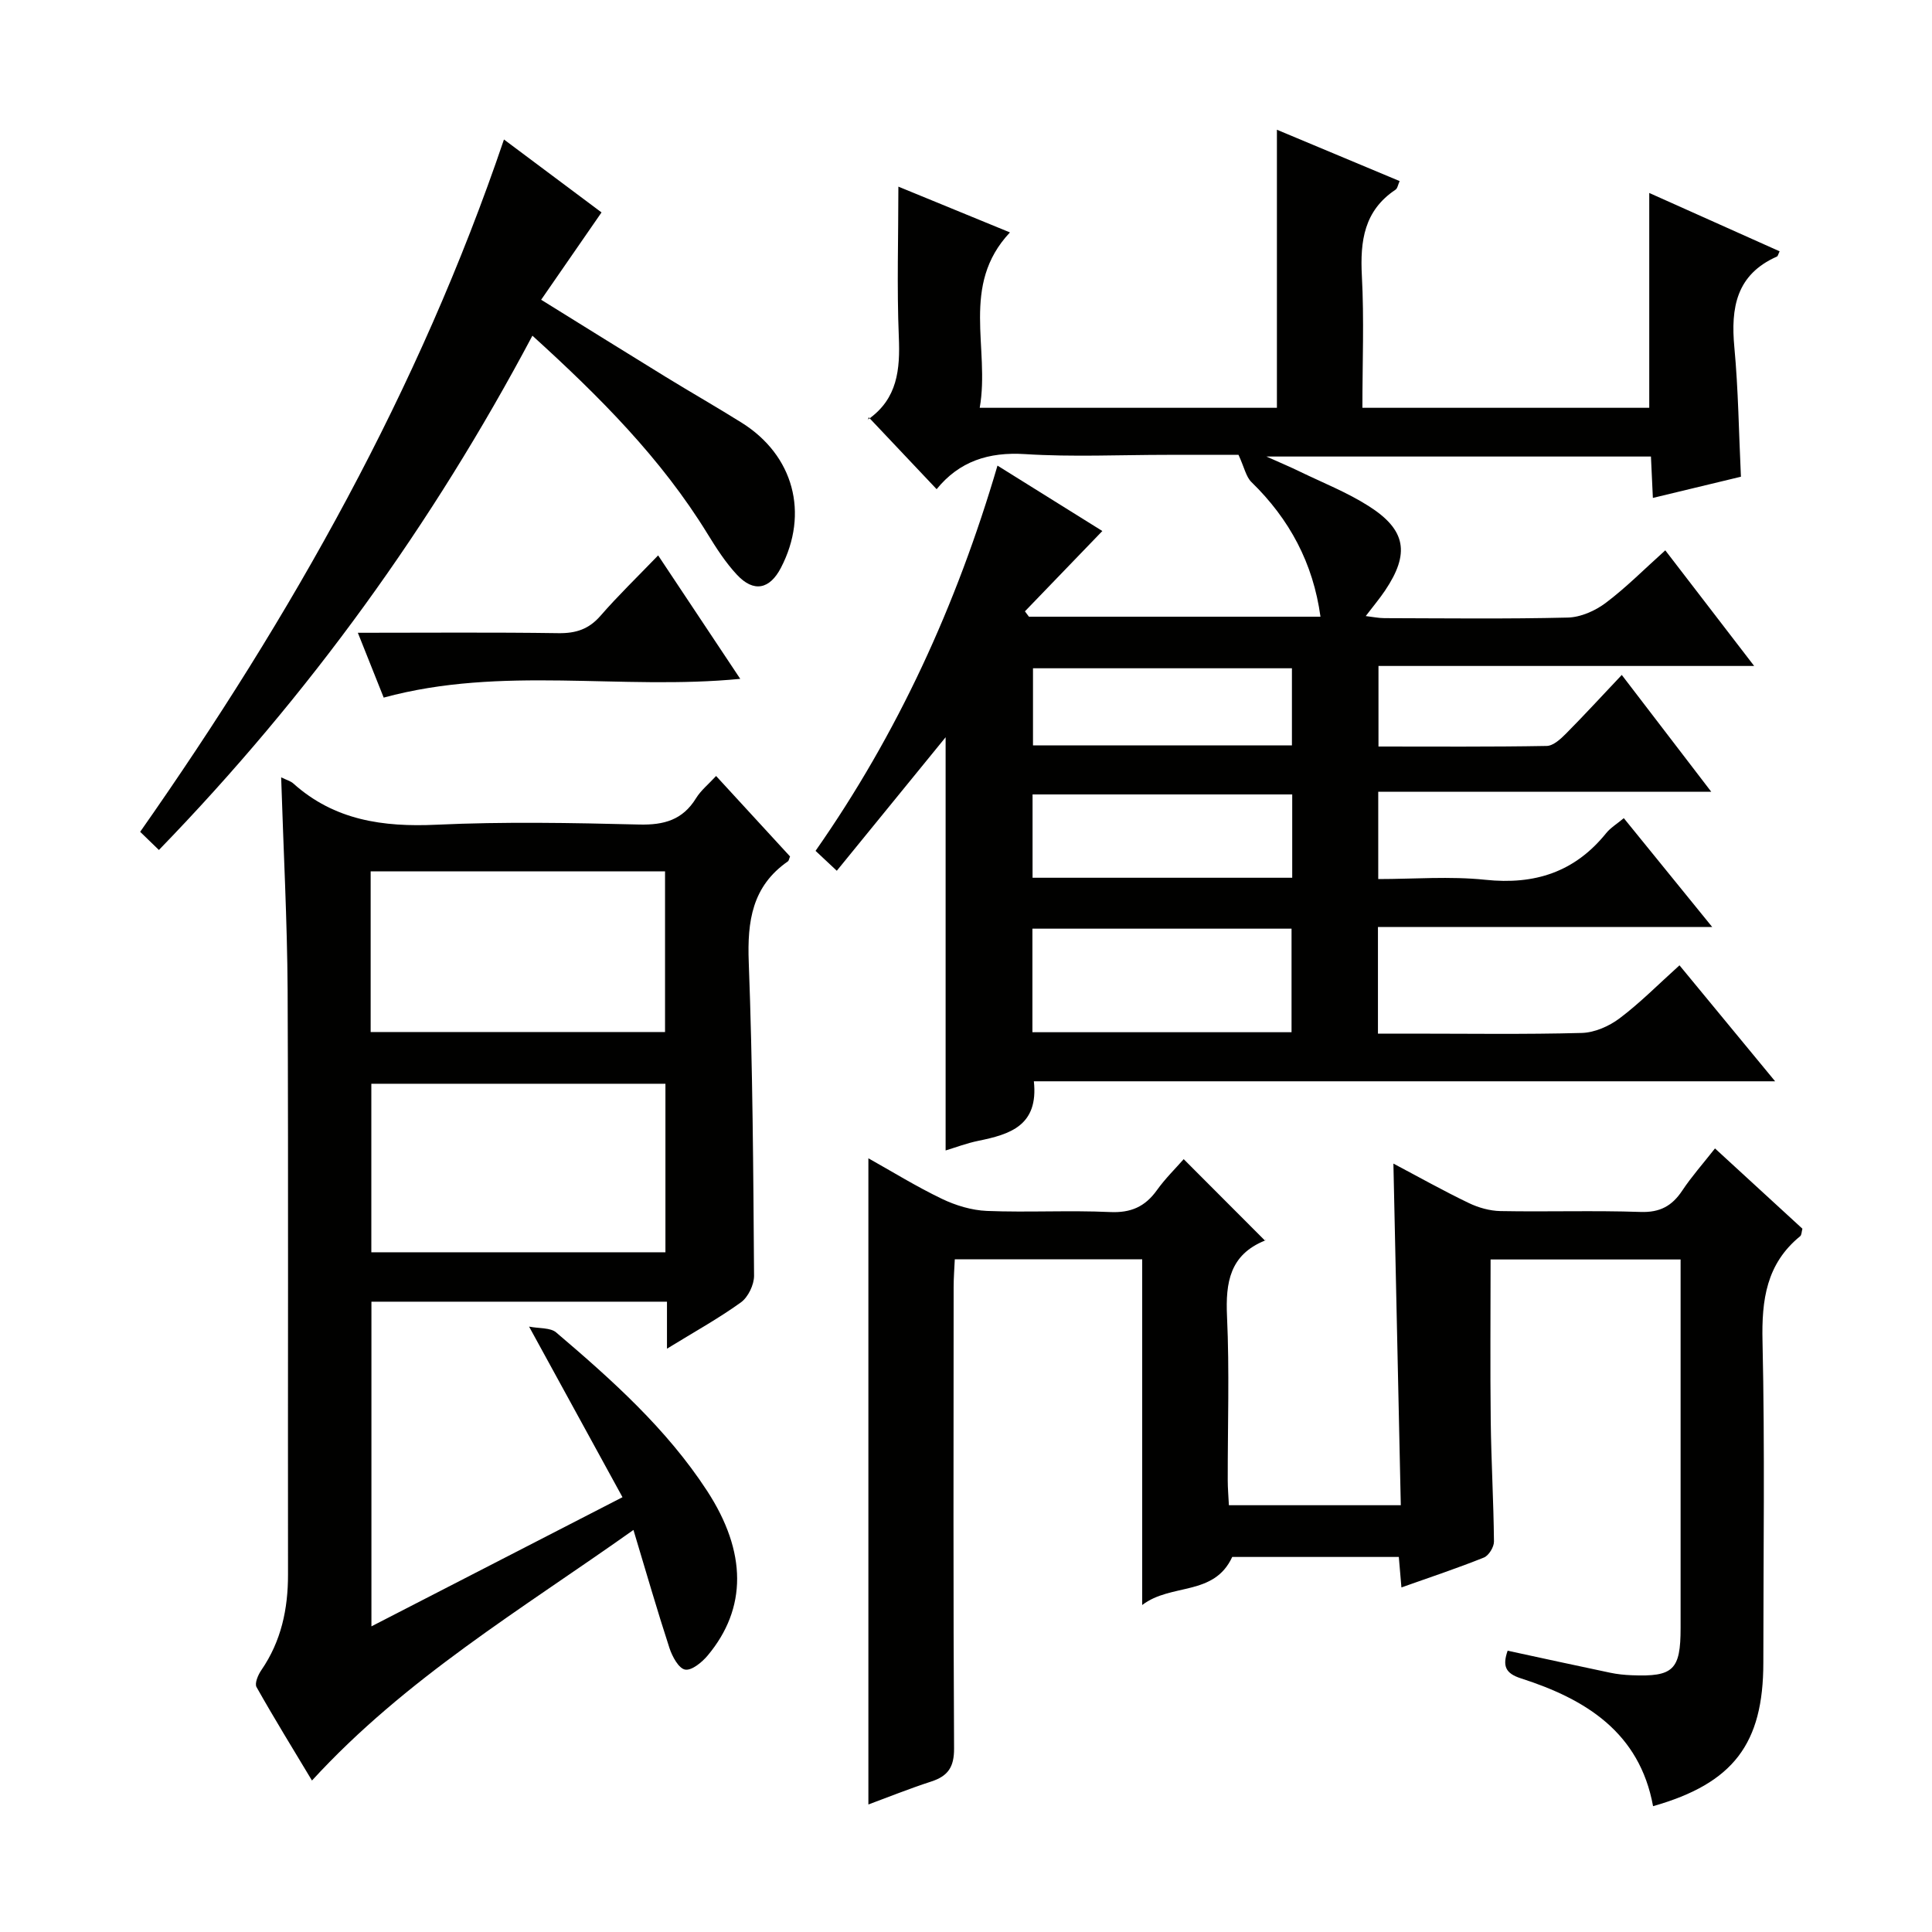
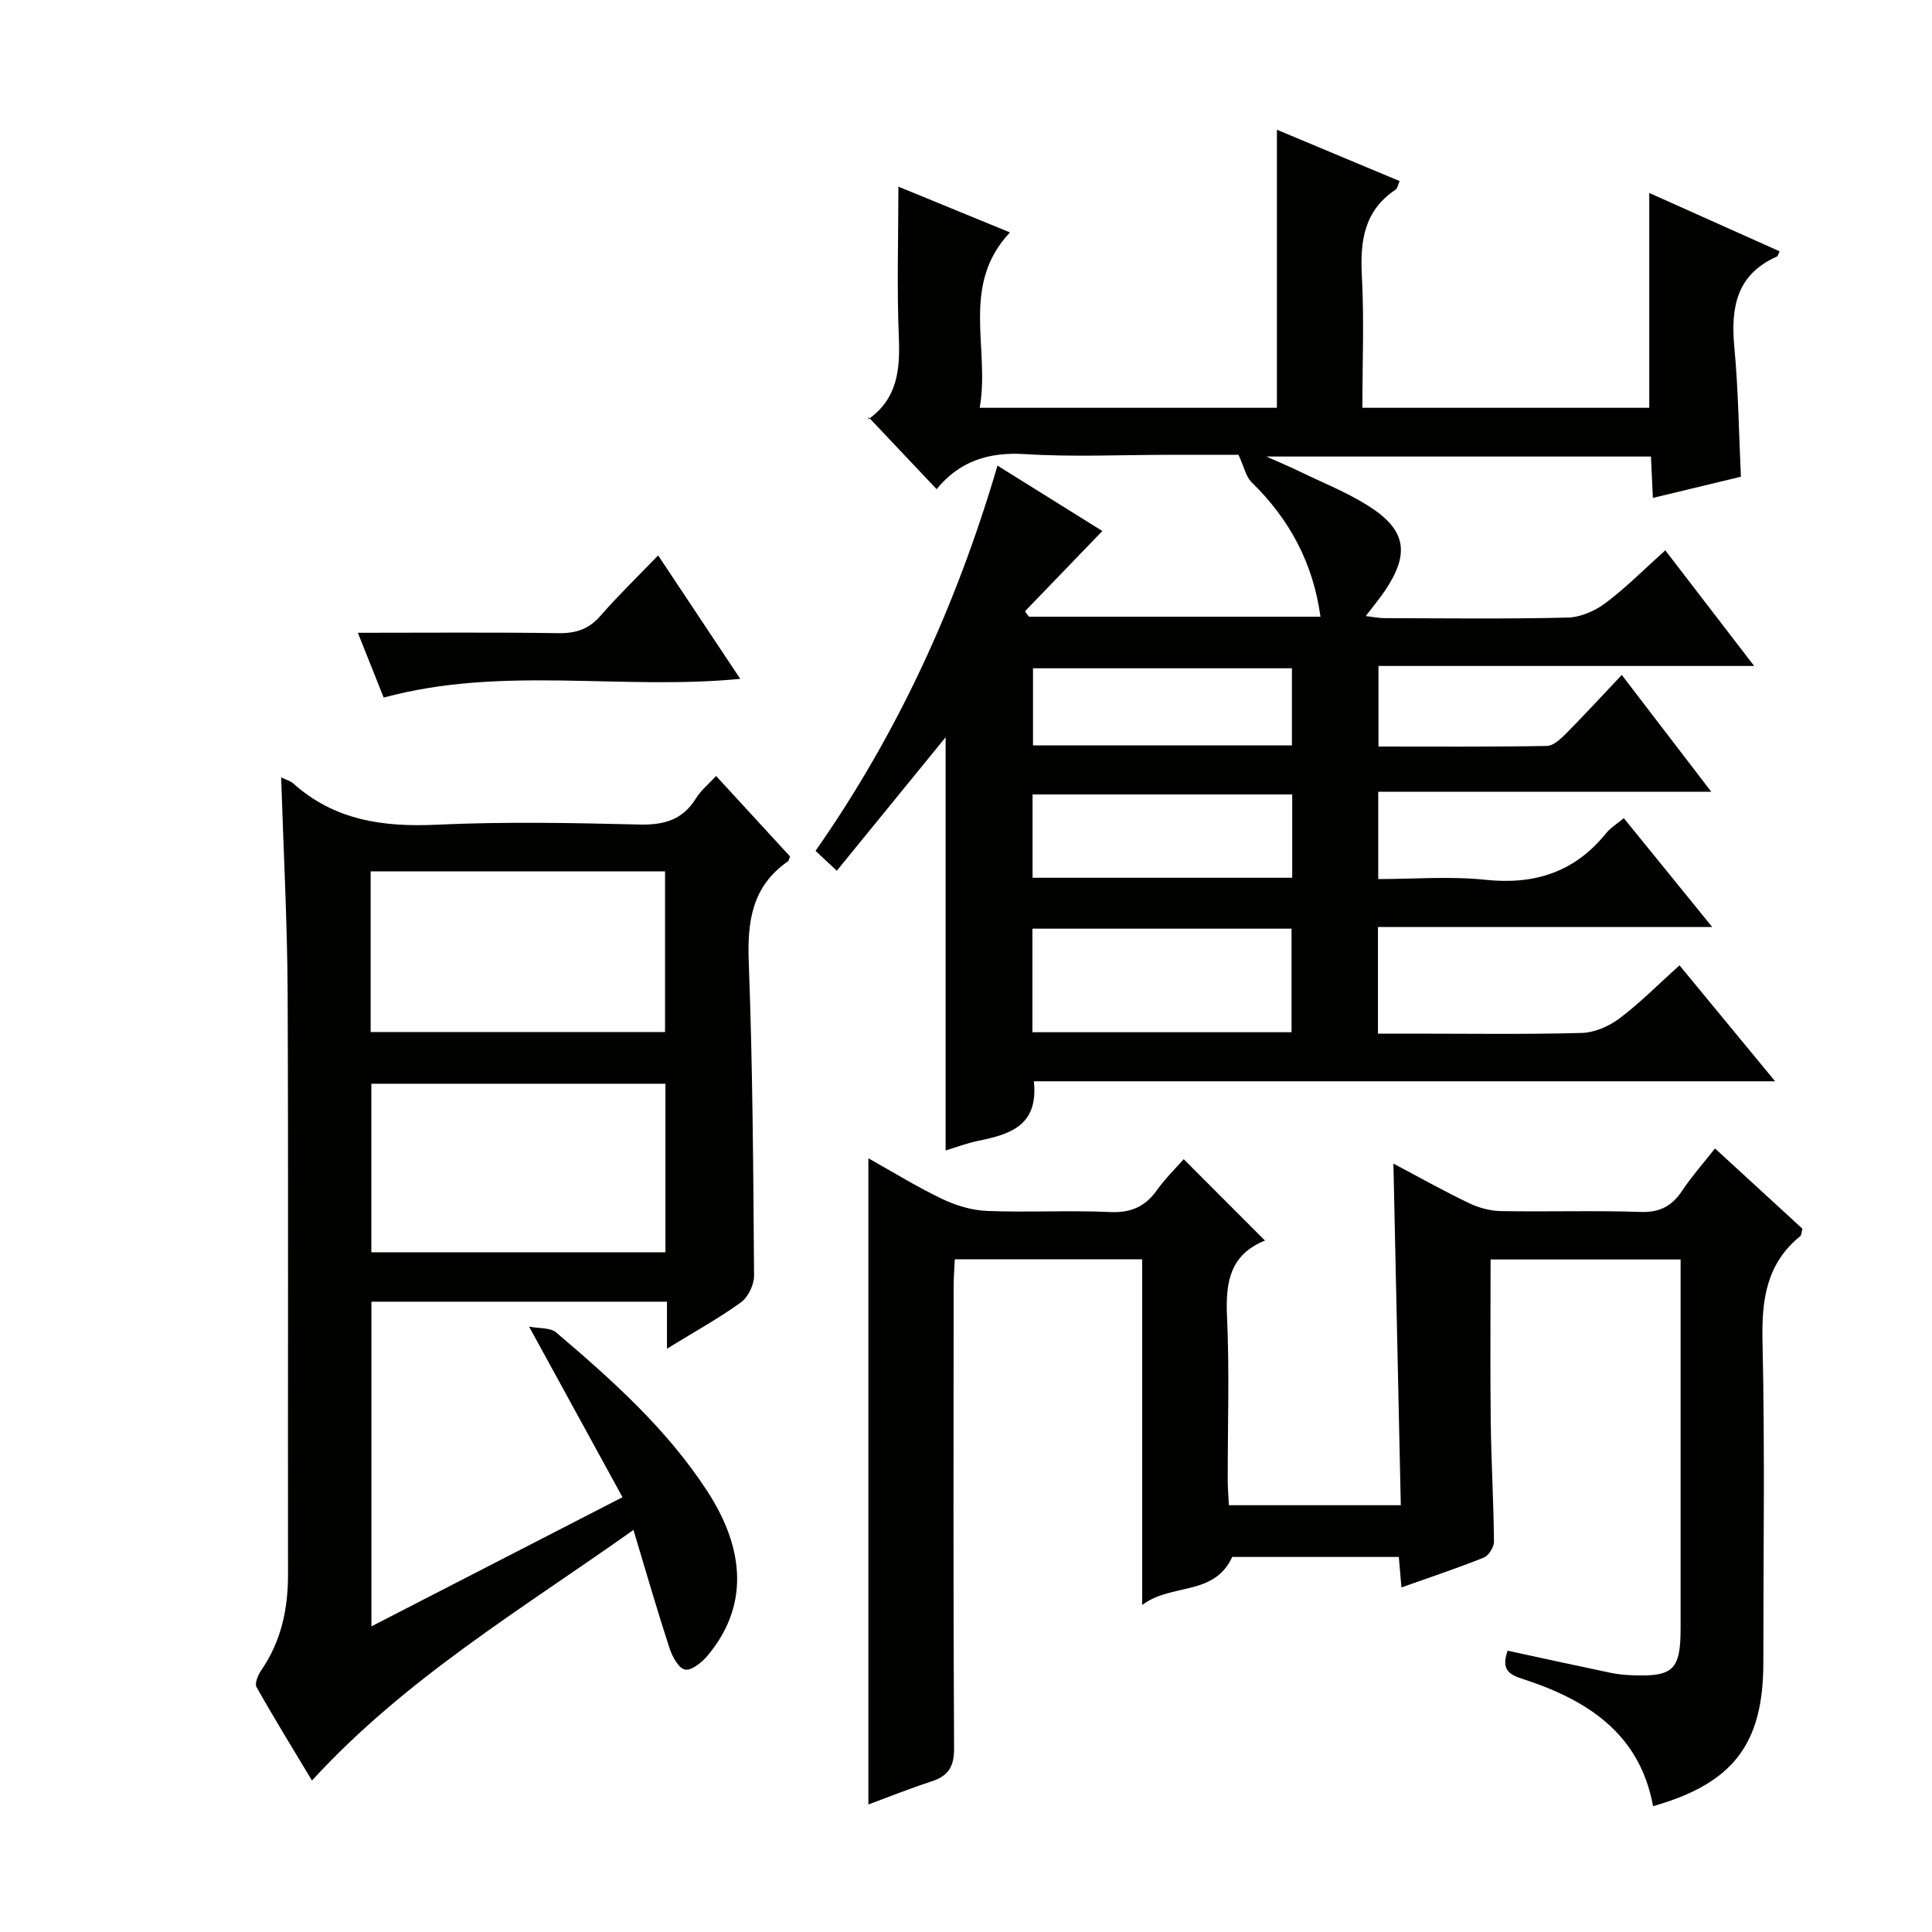
<svg xmlns="http://www.w3.org/2000/svg" enable-background="new 0 0 400 400" viewBox="0 0 400 400">
  <g fill="#010100">
    <path d="m336.19 169.39c6 7.39 11.83 14.56 18.3 22.53-23.58 0-46.25 0-69.2 0v22.08h6.71c11.83 0 23.67.18 35.49-.14 2.66-.07 5.65-1.39 7.82-3.02 4.24-3.19 8-7.01 12.41-10.98 6.4 7.76 12.77 15.49 19.8 24.01-51.74 0-102.58 0-153.47 0 .99 9.21-4.97 10.99-11.52 12.33-2.39.49-4.7 1.37-6.75 1.99 0-28.75 0-57.12 0-85.55-7.39 9.06-14.85 18.22-22.53 27.64-1.74-1.63-2.92-2.73-4.4-4.12 16.99-24.28 29.14-50.73 37.67-79.76 7.59 4.74 14.96 9.33 21.71 13.54-5.36 5.56-10.7 11.1-16.03 16.63.28.37.56.74.83 1.11h60.36c-1.52-11.09-6.41-20.2-14.29-27.87-1.13-1.1-1.47-3.02-2.68-5.64-3.81 0-9.25 0-14.69 0-9.83 0-19.69.47-29.48-.15-7.58-.49-13.65 1.5-18.33 7.26-4.72-5-9.15-9.68-14.07-14.89-.23.99-.26.55-.08.42 6.05-4.26 6.61-10.29 6.32-17.09-.42-10.25-.09-20.53-.09-31.08 7.19 2.95 14.83 6.08 23.1 9.48-10.34 10.98-4.09 23.96-6.26 36.31h61.53c0-19.06 0-38.08 0-57.57 8.39 3.51 16.76 7.02 25.41 10.63-.34.73-.43 1.51-.86 1.79-6.51 4.34-7.34 10.63-6.96 17.84.48 8.95.11 17.95.11 27.31h59.39c0-14.78 0-29.36 0-44.48 8.95 4 17.96 8.03 26.99 12.08-.28.57-.35 1-.56 1.09-8.41 3.72-9.58 10.58-8.81 18.79.82 8.75.92 17.56 1.36 26.79-6.15 1.48-12.04 2.9-18.23 4.39-.14-2.96-.26-5.59-.4-8.57-26.16 0-52.24 0-79.61 0 2.96 1.33 4.96 2.16 6.9 3.11 4.78 2.32 9.78 4.29 14.23 7.12 7.82 4.95 8.59 9.85 3.43 17.52-1.11 1.65-2.39 3.17-4 5.28 1.52.18 2.7.43 3.87.43 12.66.03 25.33.19 37.99-.12 2.66-.07 5.65-1.4 7.82-3.03 4.23-3.18 7.99-6.99 12.34-10.89 6.06 7.89 11.99 15.6 18.4 23.94-26.28 0-51.83 0-77.78 0v16.68c11.58 0 23.2.09 34.82-.12 1.37-.02 2.91-1.45 4.02-2.57 3.74-3.77 7.33-7.69 11.53-12.13 6.35 8.3 12.16 15.87 18.53 24.19-23.32 0-45.97 0-68.95 0v18.07c7.33 0 14.82-.62 22.17.15 10.23 1.08 18.5-1.59 25-9.63.89-1.12 2.2-1.9 3.67-3.13zm-122.44 44.32h53.65c0-7.33 0-14.36 0-21.44-18.05 0-35.68 0-53.65 0zm53.79-49.23c-17.99 0-35.69 0-53.76 0v17.25h53.76c0-5.84 0-11.4 0-17.25zm-.06-10.16c0-5.67 0-10.76 0-15.96-18.07 0-35.8 0-53.61 0v15.96z" />
    <path d="m179.79 373.6c0-44.51 0-88.91 0-133.79 4.91 2.75 9.92 5.85 15.21 8.39 2.87 1.38 6.18 2.38 9.33 2.51 8.49.34 17.01-.16 25.49.23 4.31.2 7.25-1.1 9.7-4.52 1.73-2.42 3.89-4.53 5.55-6.43 5.6 5.61 11.07 11.09 16.83 16.86.17-.55.16-.07-.02 0-7.24 2.93-8.16 8.63-7.84 15.66.52 11.31.13 22.66.15 33.99 0 1.63.15 3.26.24 5.14h35.59c-.5-23.39-1.01-46.75-1.53-70.73 5.23 2.76 10.33 5.63 15.6 8.16 2.01.97 4.37 1.63 6.58 1.67 9.66.18 19.34-.15 28.99.18 4.02.14 6.52-1.24 8.64-4.43 1.91-2.88 4.24-5.5 6.77-8.72 6.22 5.71 12.17 11.17 18.1 16.62-.18.65-.16 1.3-.46 1.55-7.01 5.71-8 13.18-7.8 21.79.5 22.16.17 44.33.17 66.5 0 16.8-6.2 24.99-22.83 29.72-2.79-15.26-13.93-22.16-27.35-26.46-3.23-1.04-3.86-2.57-2.76-5.73 7.09 1.53 14.15 3.08 21.23 4.56 1.46.31 2.96.46 4.45.52 8.64.35 10.13-1.1 10.13-9.79 0-23.5 0-47 0-70.5 0-1.81 0-3.63 0-5.79-13.26 0-26.17 0-39.34 0 0 11.27-.1 22.36.03 33.45.1 8.32.59 16.63.67 24.95.01 1.13-1.07 2.9-2.08 3.31-5.5 2.21-11.13 4.08-17.08 6.19-.2-2.38-.36-4.17-.54-6.31-11.57 0-23.15 0-34.49 0-3.79 8.2-12.64 5.37-18.64 9.95 0-24.56 0-47.91 0-71.58-12.62 0-25.39 0-38.8 0-.09 1.94-.24 3.86-.24 5.78-.02 31.83-.09 63.67.09 95.5.02 3.86-1.26 5.72-4.74 6.85-4.56 1.48-9 3.27-13 4.75z" />
    <path d="m58.21 160.94c1.12.55 1.96.76 2.53 1.28 8.51 7.62 18.55 9.04 29.61 8.53 13.97-.65 27.99-.39 41.98-.04 5.15.13 9.01-.95 11.78-5.45 1.01-1.64 2.61-2.92 4.15-4.6 5.27 5.73 10.31 11.22 15.31 16.66-.19.44-.23.86-.45 1.02-7.41 5.15-8.42 12.39-8.1 20.87.82 21.62.94 43.27 1.1 64.91.01 1.88-1.23 4.45-2.73 5.53-4.67 3.36-9.75 6.17-15.3 9.58 0-3.62 0-6.51 0-9.73-20.52 0-40.62 0-61.19 0v67.22c17.31-8.9 34.09-17.53 51.98-26.74-6.42-11.72-12.61-23.03-19.34-35.32 2.15.42 4.41.19 5.6 1.2 11.55 9.83 22.87 19.95 31.24 32.78 8.29 12.71 8.29 24.36.14 34.11-1.18 1.41-3.32 3.17-4.68 2.92-1.33-.24-2.66-2.71-3.23-4.44-2.56-7.85-4.85-15.79-7.46-24.47-23.34 16.56-47.15 30.7-66.56 51.88-3.84-6.4-7.79-12.8-11.48-19.35-.43-.76.32-2.53 1-3.51 4.12-6 5.53-12.66 5.52-19.82-.05-40.32.09-80.64-.08-120.97-.09-14.43-.86-28.87-1.34-44.05zm79.56 63.44c-20.67 0-40.75 0-60.89 0v34.89h60.89c0-11.76 0-23.2 0-34.89zm-61.03-43.97v33.26h60.95c0-11.23 0-22.13 0-33.26-20.37 0-40.44 0-60.95 0z" />
-     <path d="m32.9 175.98c-1.61-1.56-2.76-2.68-3.88-3.76 31.42-44.8 57.74-91.49 75.32-143.34 6.44 4.81 13.54 10.12 20.2 15.1-4.09 5.92-8.08 11.69-12.5 18.08 9.16 5.68 17.42 10.83 25.72 15.93 5.24 3.22 10.59 6.27 15.8 9.53 10.77 6.75 13.98 18.75 8.13 30.02-2.32 4.48-5.63 5.18-9.09 1.48-2.36-2.52-4.28-5.51-6.1-8.47-9.59-15.63-22.35-28.41-36.27-41.05-20.77 39.12-46.15 74.32-77.33 106.48z" />
    <path d="m136.26 114.99c5.95 8.94 11.34 17.04 17 25.56-24.73 2.41-49.28-2.79-73.82 3.88-1.61-4.04-3.35-8.4-5.35-13.42 14.34 0 27.94-.12 41.54.08 3.62.05 6.29-.83 8.7-3.6 3.59-4.13 7.54-7.95 11.93-12.5z" />
  </g>
</svg>